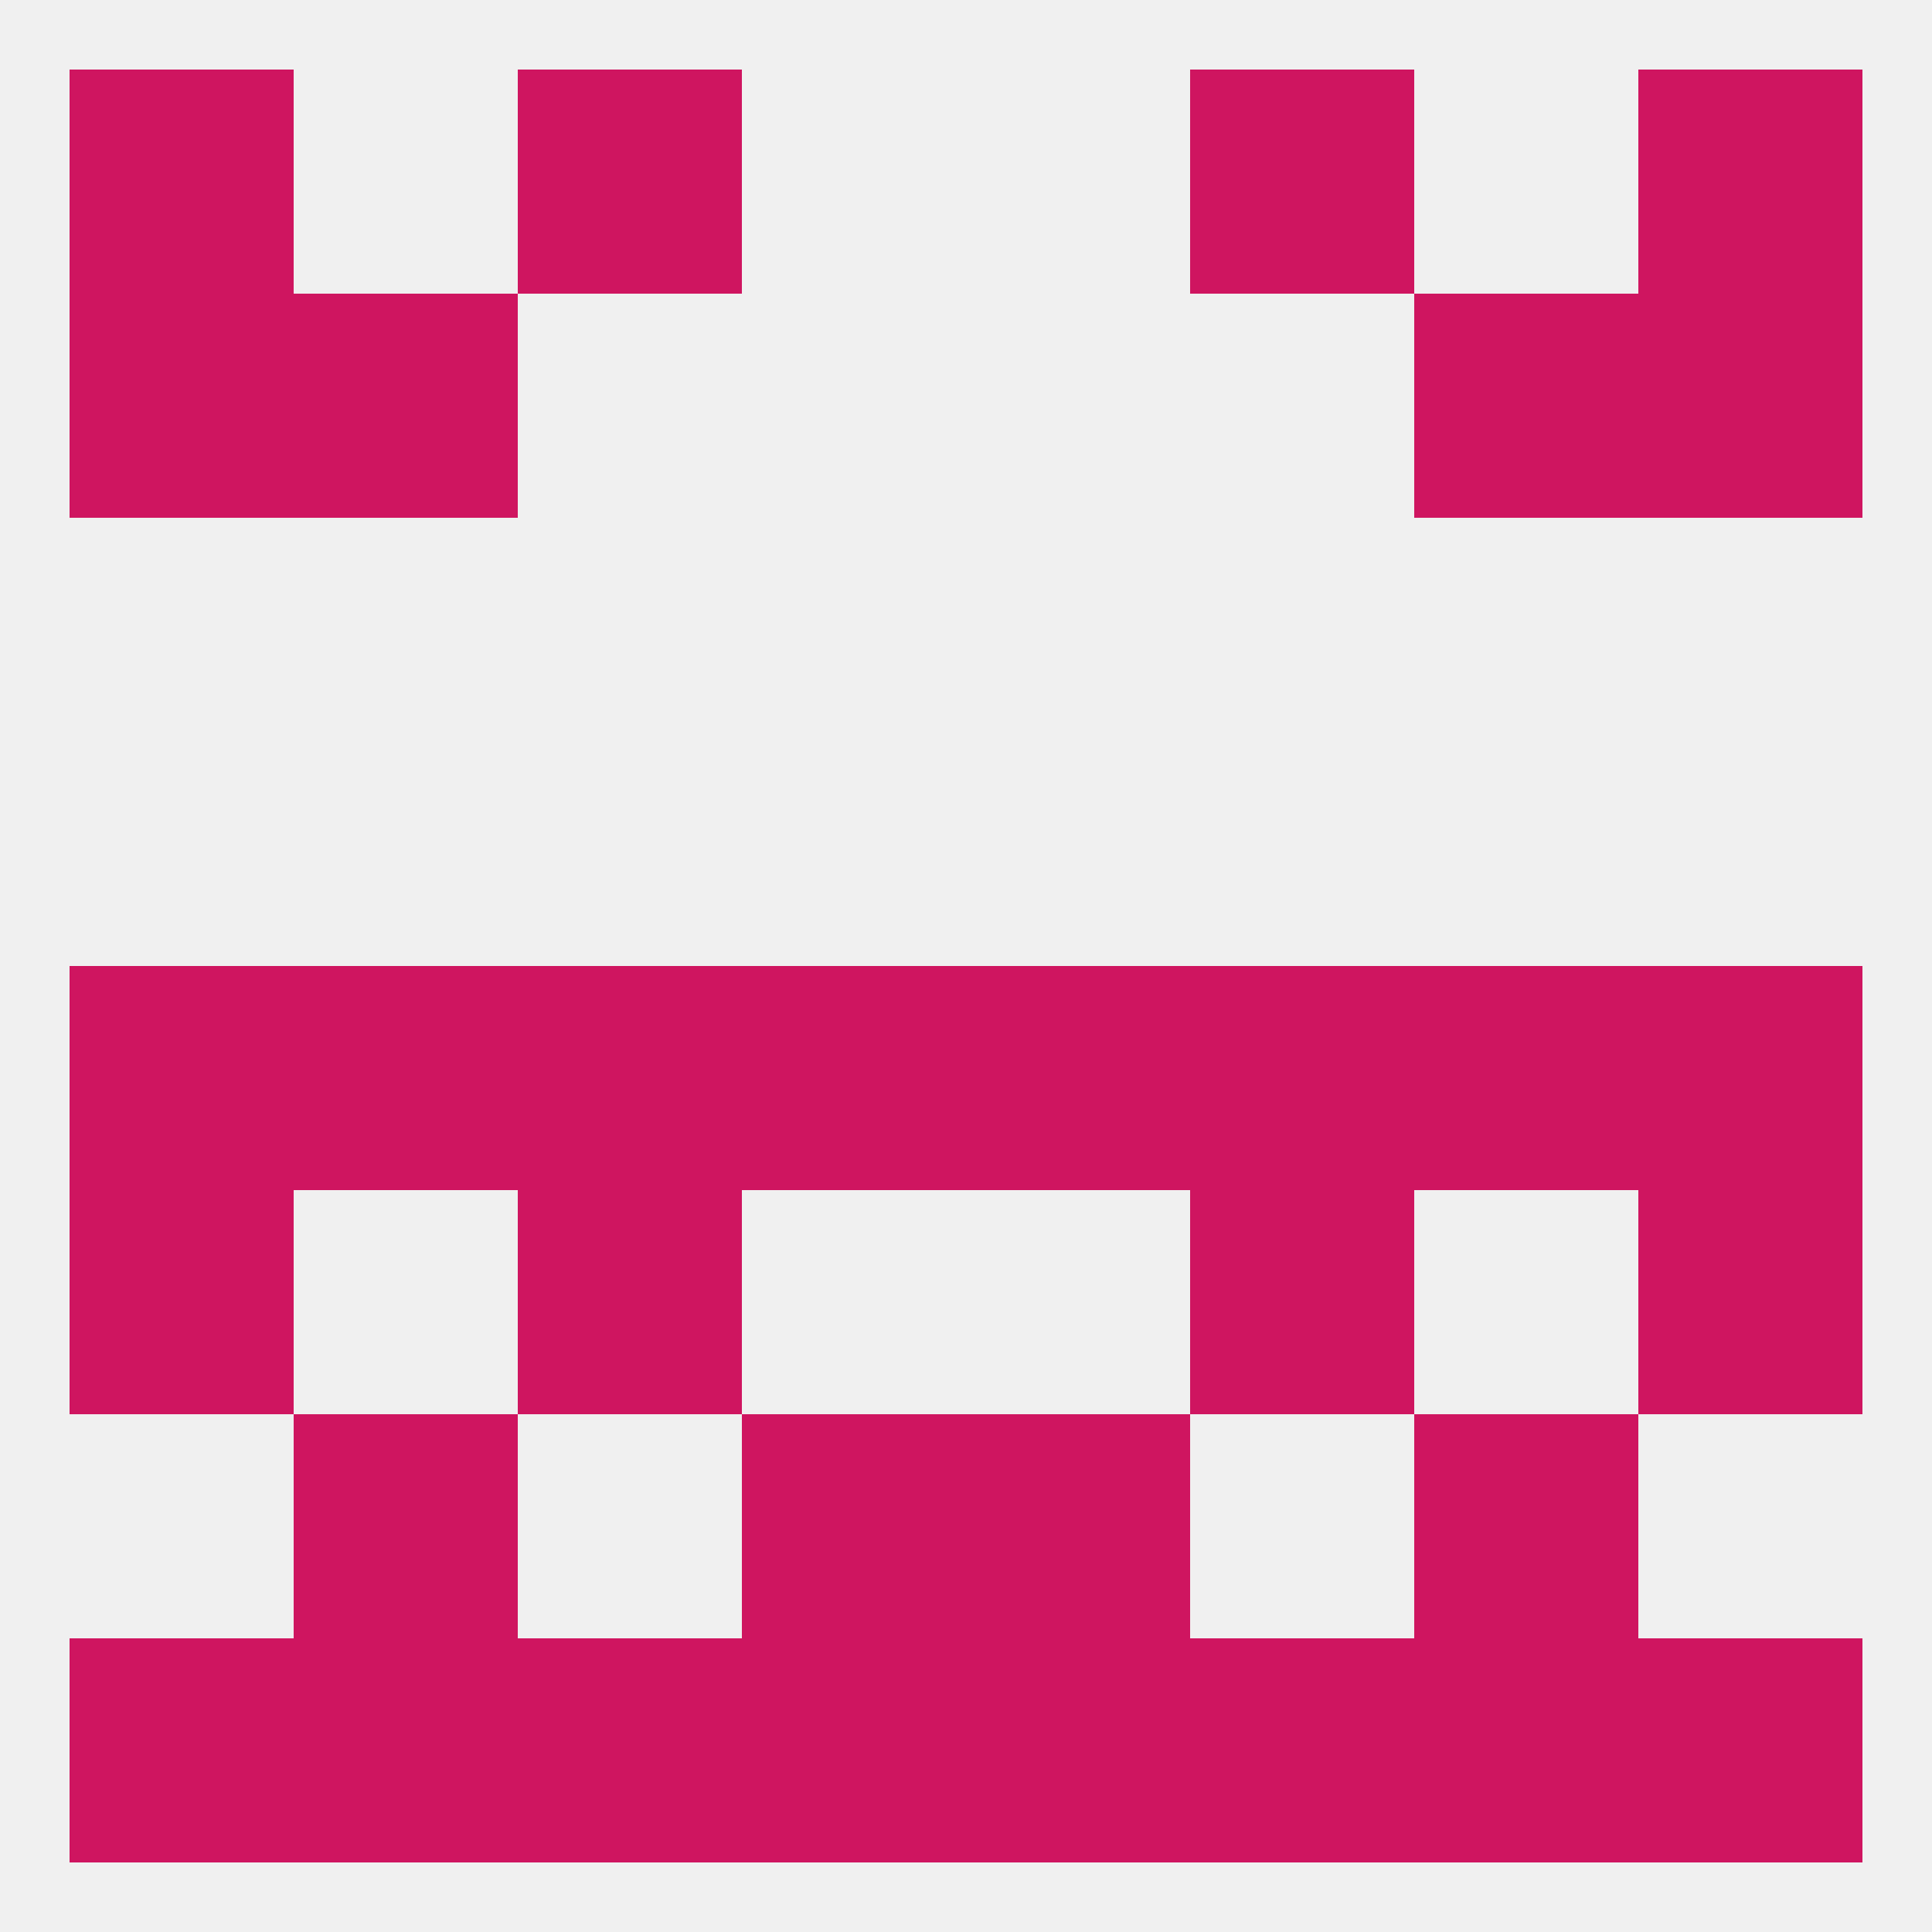
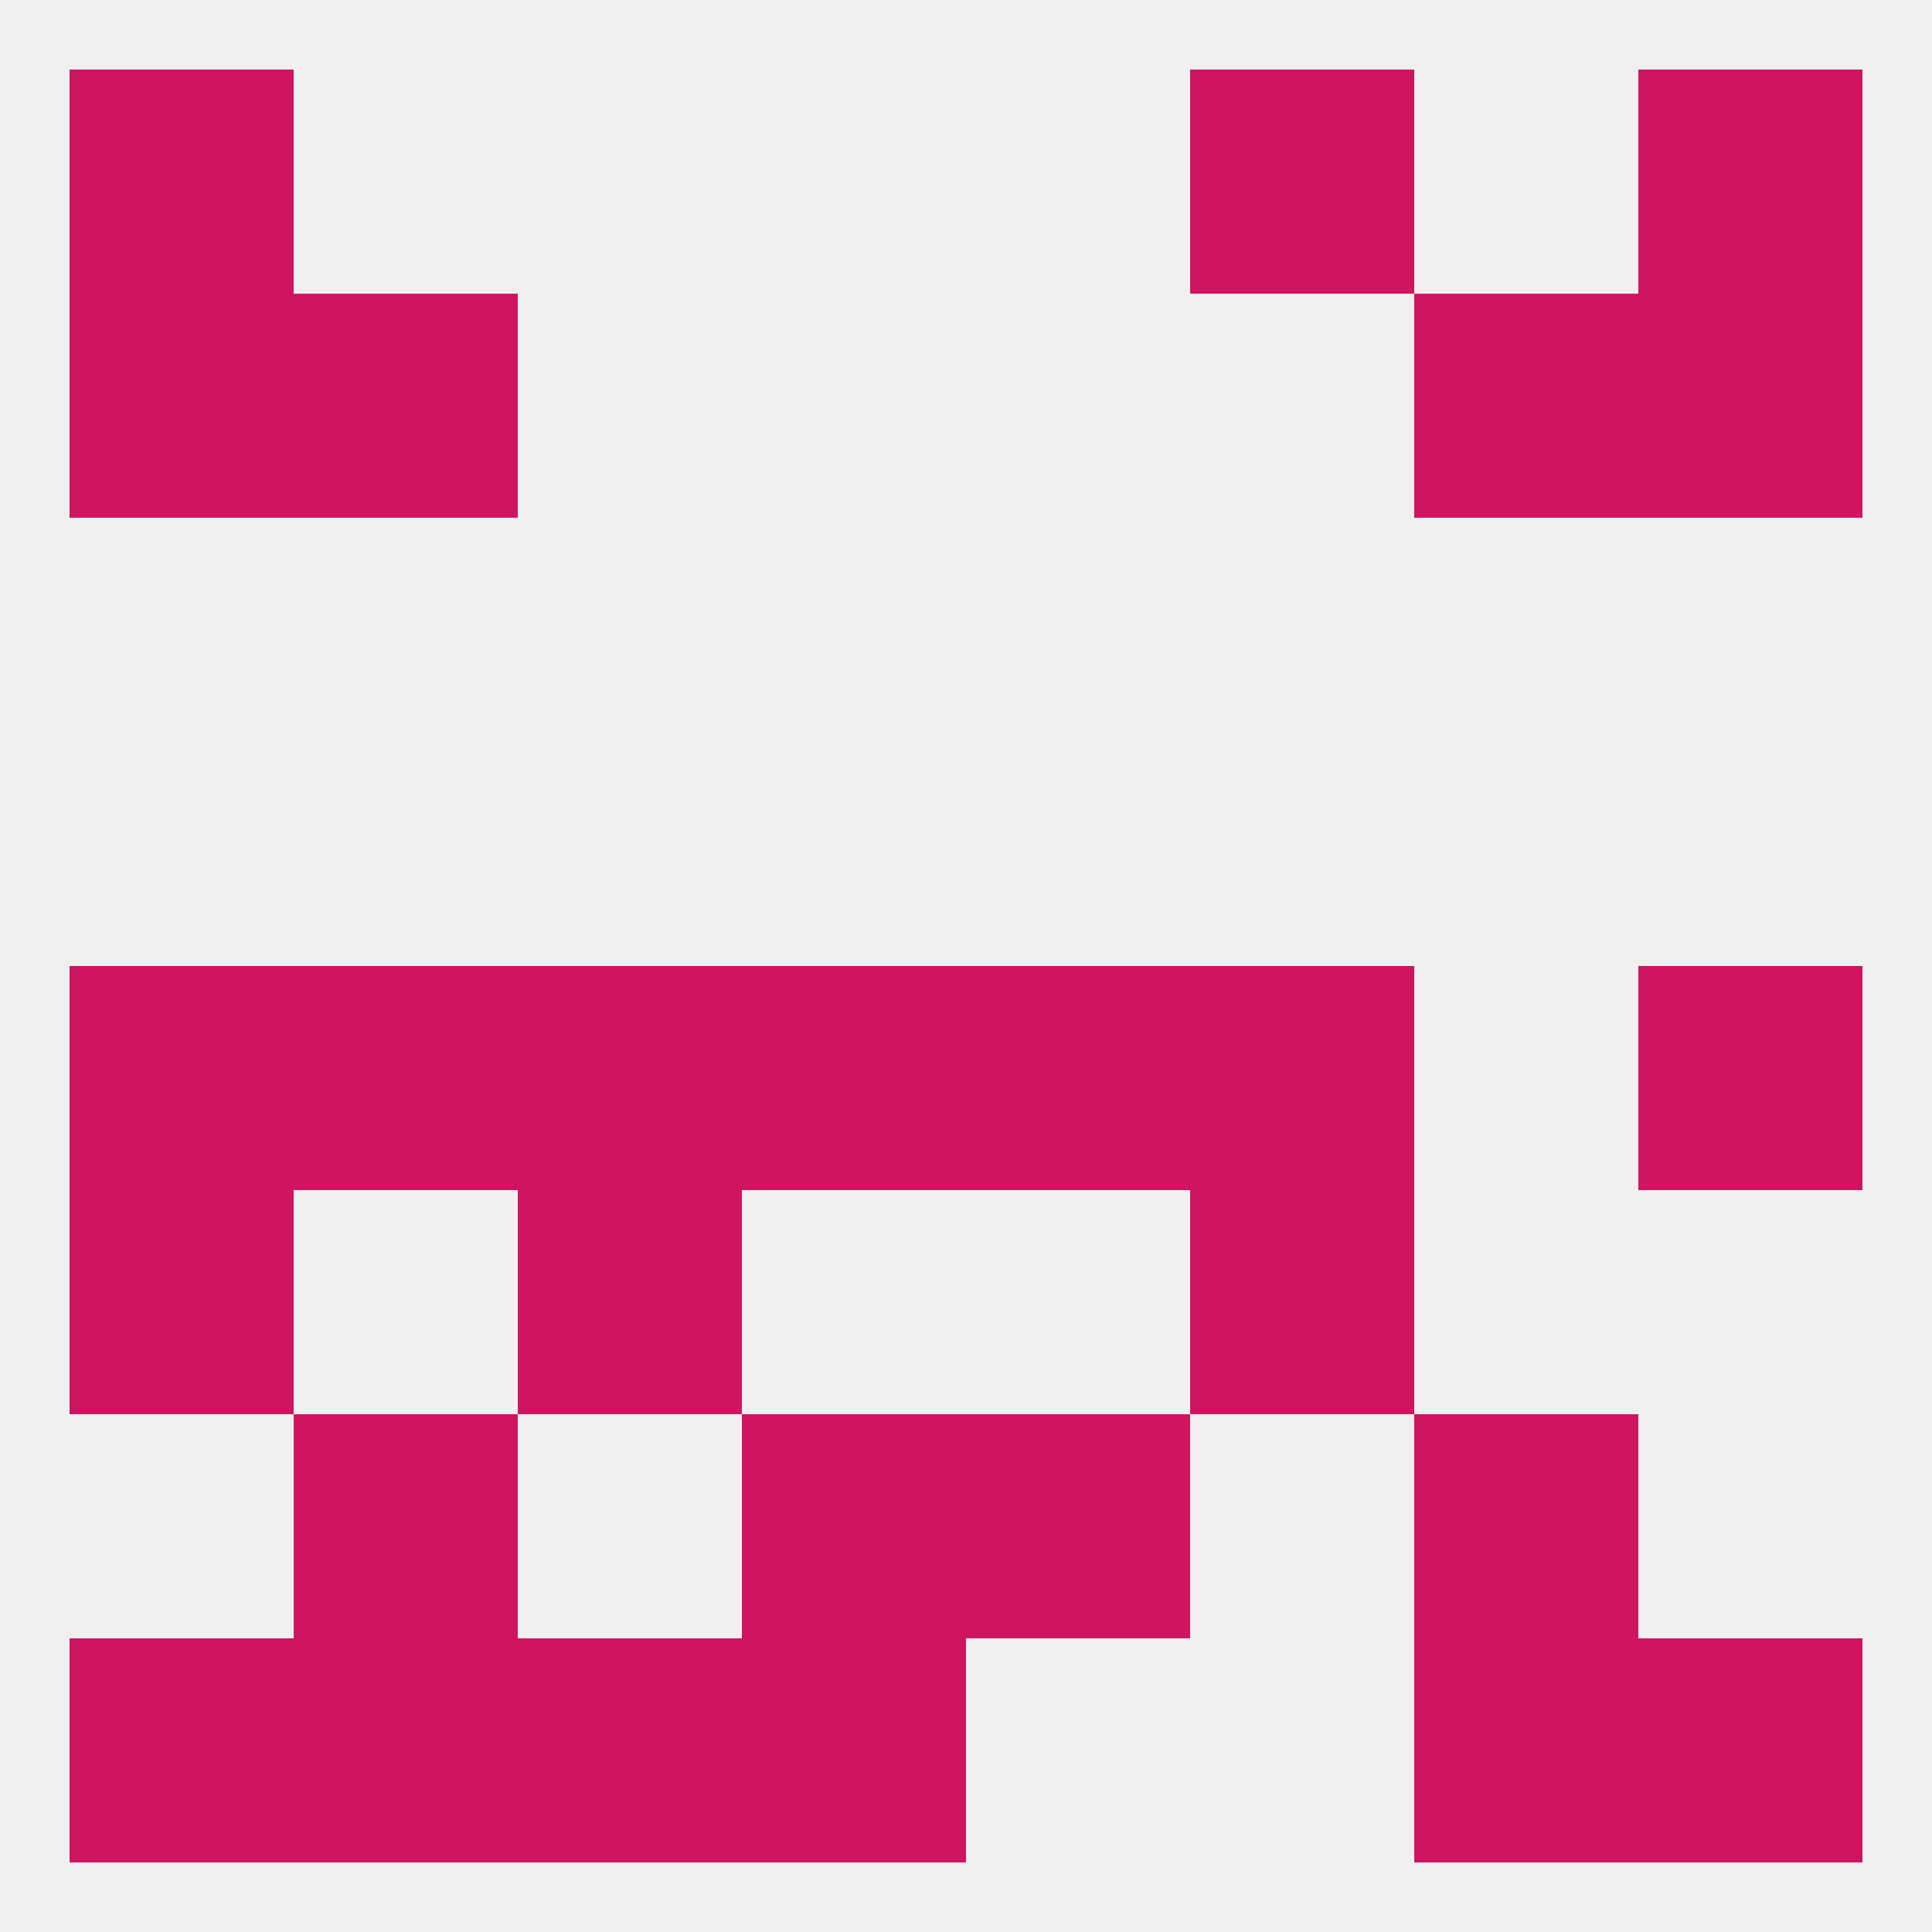
<svg xmlns="http://www.w3.org/2000/svg" version="1.1" baseprofile="full" width="250" height="250" viewBox="0 0 250 250">
  <rect width="100%" height="100%" fill="rgba(240,240,240,255)" />
  <rect x="9" y="212" width="29" height="29" fill="rgba(207,21,96,255)" />
  <rect x="212" y="212" width="29" height="29" fill="rgba(207,21,96,255)" />
-   <rect x="154" y="212" width="29" height="29" fill="rgba(207,21,96,255)" />
  <rect x="96" y="212" width="29" height="29" fill="rgba(207,21,96,255)" />
-   <rect x="125" y="212" width="29" height="29" fill="rgba(207,21,96,255)" />
  <rect x="38" y="212" width="29" height="29" fill="rgba(207,21,96,255)" />
  <rect x="183" y="212" width="29" height="29" fill="rgba(207,21,96,255)" />
  <rect x="67" y="212" width="29" height="29" fill="rgba(207,21,96,255)" />
-   <rect x="67" y="9" width="29" height="29" fill="rgba(207,21,96,255)" />
  <rect x="154" y="9" width="29" height="29" fill="rgba(207,21,96,255)" />
  <rect x="9" y="9" width="29" height="29" fill="rgba(207,21,96,255)" />
  <rect x="212" y="9" width="29" height="29" fill="rgba(207,21,96,255)" />
  <rect x="38" y="38" width="29" height="29" fill="rgba(207,21,96,255)" />
  <rect x="183" y="38" width="29" height="29" fill="rgba(207,21,96,255)" />
  <rect x="9" y="38" width="29" height="29" fill="rgba(207,21,96,255)" />
  <rect x="212" y="38" width="29" height="29" fill="rgba(207,21,96,255)" />
  <rect x="96" y="125" width="29" height="29" fill="rgba(207,21,96,255)" />
  <rect x="125" y="125" width="29" height="29" fill="rgba(207,21,96,255)" />
  <rect x="9" y="125" width="29" height="29" fill="rgba(207,21,96,255)" />
  <rect x="38" y="125" width="29" height="29" fill="rgba(207,21,96,255)" />
  <rect x="67" y="125" width="29" height="29" fill="rgba(207,21,96,255)" />
  <rect x="154" y="125" width="29" height="29" fill="rgba(207,21,96,255)" />
  <rect x="212" y="125" width="29" height="29" fill="rgba(207,21,96,255)" />
-   <rect x="183" y="125" width="29" height="29" fill="rgba(207,21,96,255)" />
  <rect x="9" y="154" width="29" height="29" fill="rgba(207,21,96,255)" />
-   <rect x="212" y="154" width="29" height="29" fill="rgba(207,21,96,255)" />
  <rect x="67" y="154" width="29" height="29" fill="rgba(207,21,96,255)" />
  <rect x="154" y="154" width="29" height="29" fill="rgba(207,21,96,255)" />
  <rect x="38" y="183" width="29" height="29" fill="rgba(207,21,96,255)" />
  <rect x="183" y="183" width="29" height="29" fill="rgba(207,21,96,255)" />
  <rect x="96" y="183" width="29" height="29" fill="rgba(207,21,96,255)" />
  <rect x="125" y="183" width="29" height="29" fill="rgba(207,21,96,255)" />
</svg>